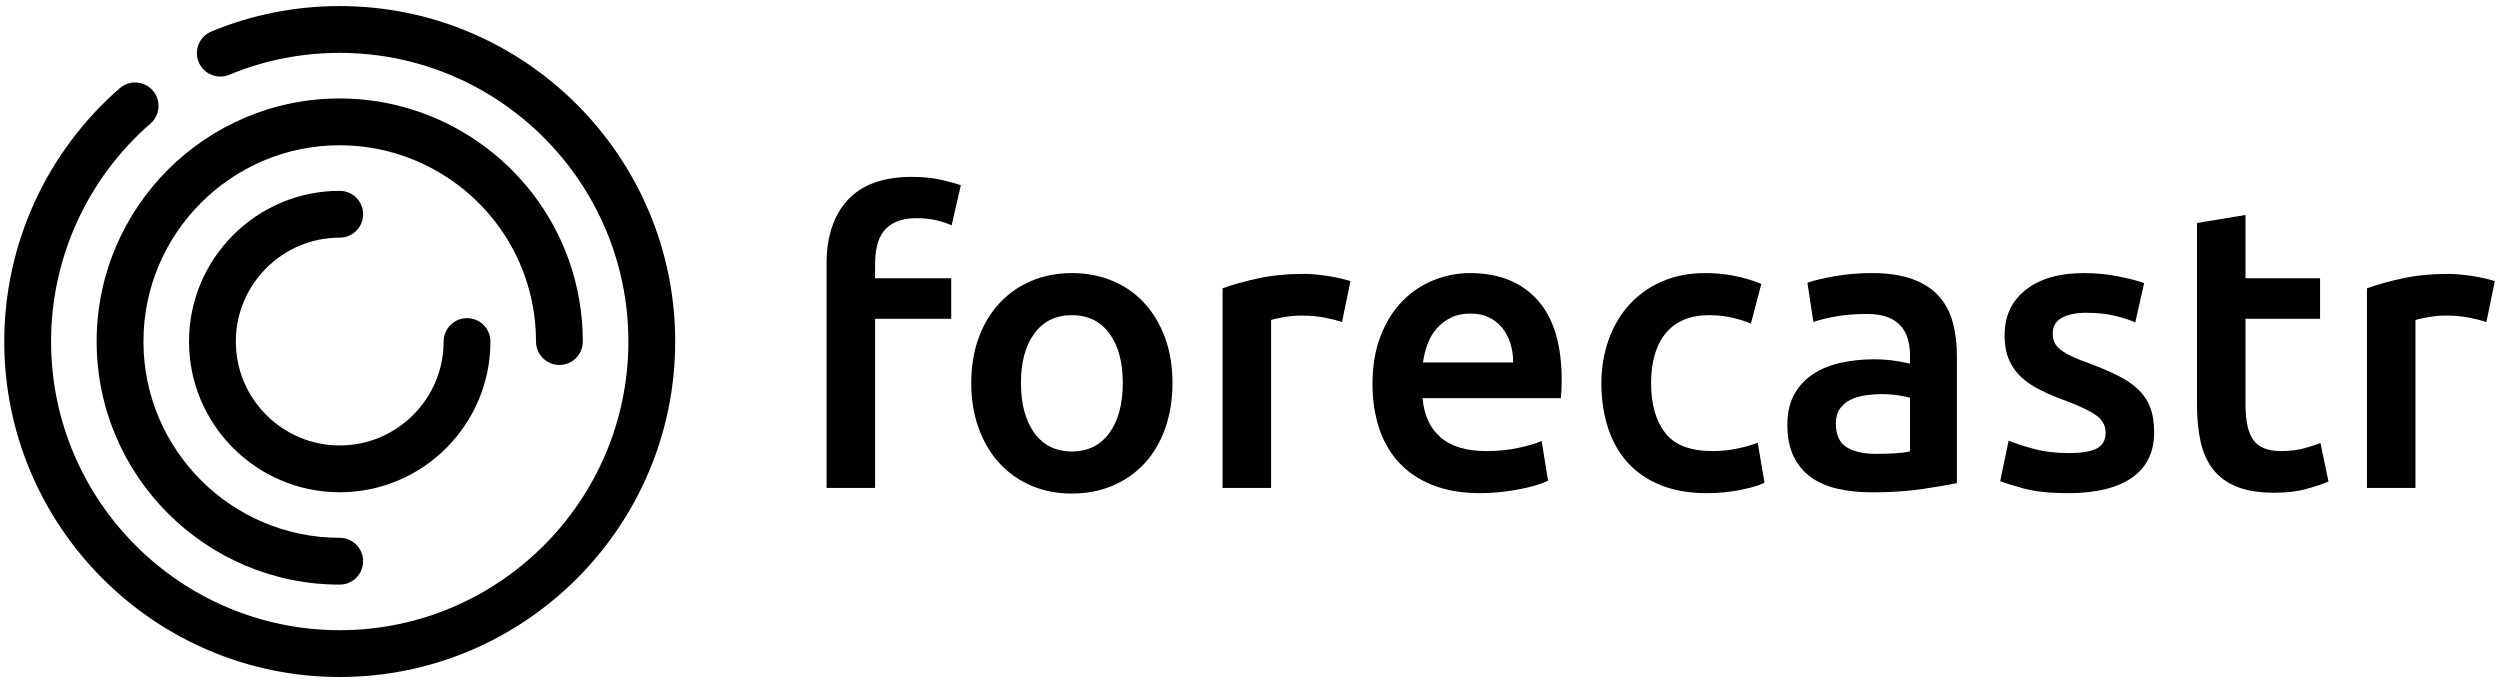
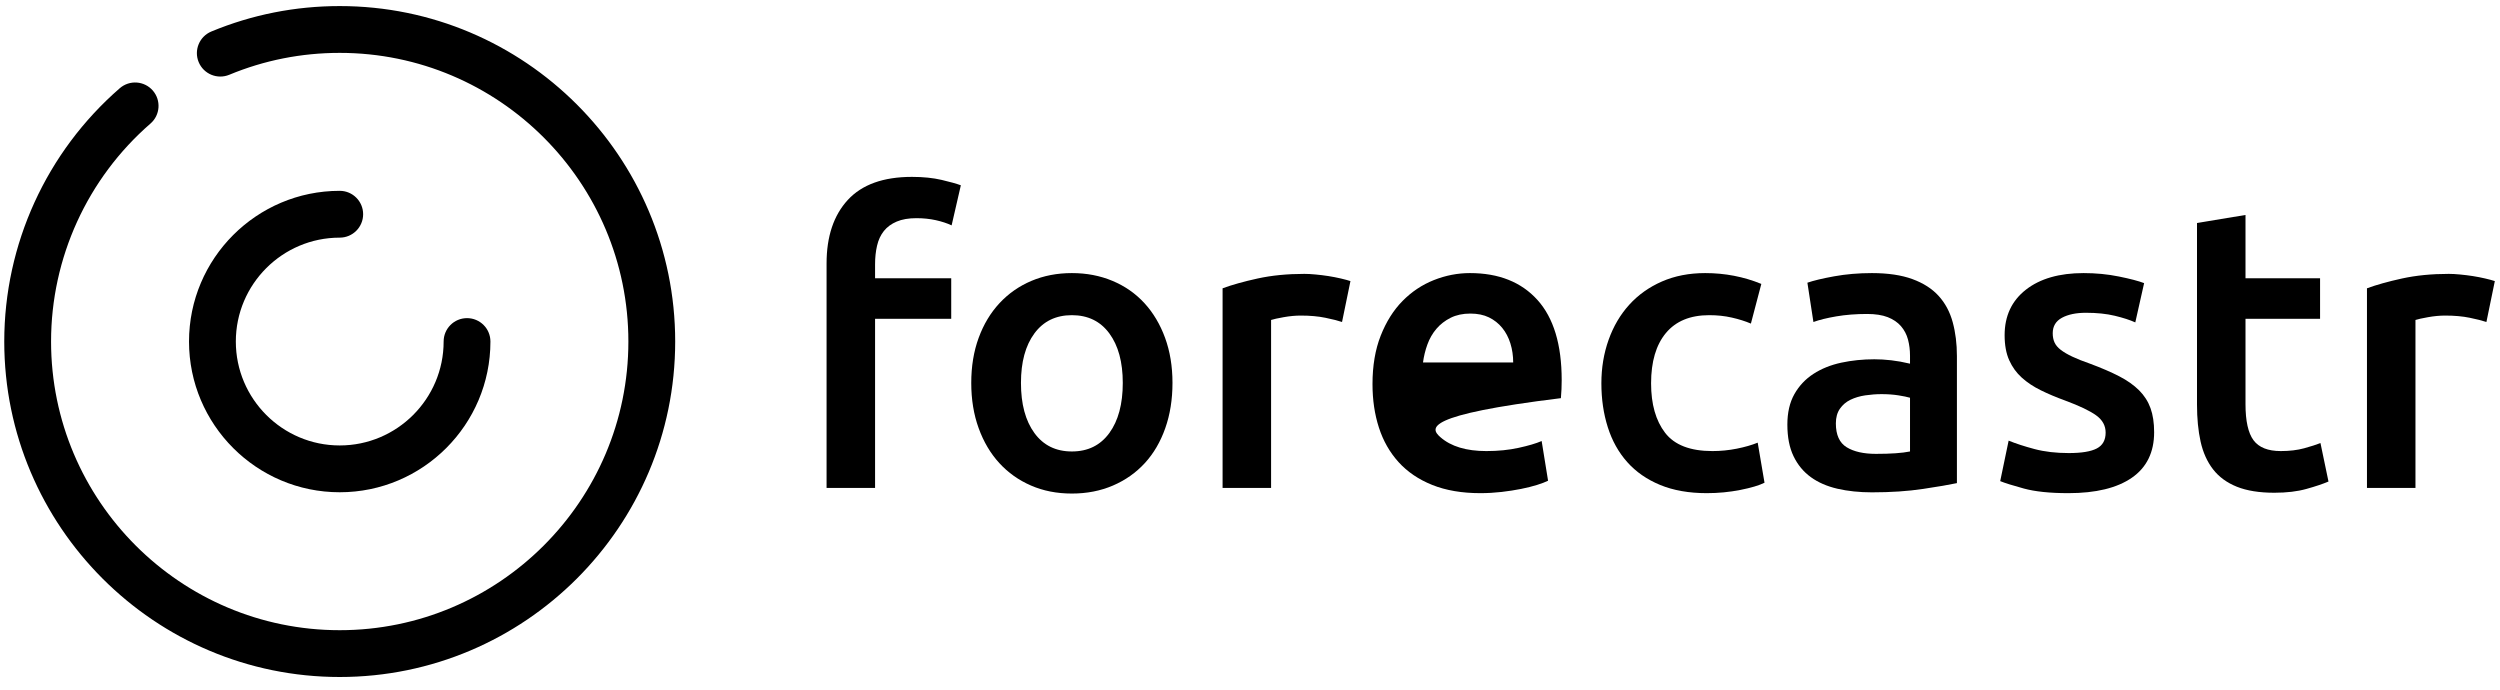
<svg xmlns="http://www.w3.org/2000/svg" width="145" height="40" viewBox="0 0 145 40" fill="none">
  <g clip-path="url(#clip0_0_142)">
    <g clip-path="url(#clip1_0_142)">
      <path d="M19.704 39.266C8.975 39.266 0.247 30.538 0.247 19.809C0.247 14.173 2.689 8.818 6.947 5.117C7.513 4.626 8.37 4.686 8.862 5.251C9.354 5.817 9.294 6.675 8.728 7.166C5.063 10.351 2.962 14.959 2.962 19.809C2.962 29.041 10.473 36.551 19.704 36.551C28.936 36.551 36.446 29.041 36.446 19.809C36.446 10.577 28.936 3.067 19.704 3.067C17.484 3.067 15.328 3.494 13.297 4.337C12.605 4.623 11.81 4.295 11.523 3.602C11.236 2.91 11.565 2.116 12.257 1.828C14.62 0.849 17.125 0.352 19.704 0.352C30.433 0.352 39.161 9.08 39.161 19.809C39.161 30.538 30.433 39.266 19.704 39.266H19.704Z" fill="black" />
    </g>
    <g clip-path="url(#clip2_0_142)">
-       <path d="M19.704 33.908C11.93 33.908 5.605 27.584 5.605 19.809C5.605 12.035 11.93 5.71 19.704 5.71C25.638 5.71 30.972 9.461 32.977 15.044C33.525 16.57 33.803 18.174 33.803 19.809C33.803 20.559 33.195 21.167 32.446 21.167C31.696 21.167 31.088 20.559 31.088 19.809C31.088 18.487 30.864 17.193 30.422 15.961C28.803 11.454 24.496 8.425 19.704 8.425C13.427 8.425 8.32 13.532 8.32 19.809C8.32 26.086 13.427 31.193 19.704 31.193C20.454 31.193 21.061 31.801 21.061 32.551C21.061 33.301 20.454 33.908 19.704 33.908H19.704Z" fill="black" />
-     </g>
+       </g>
    <path d="M19.704 28.551C14.884 28.551 10.963 24.629 10.963 19.809C10.963 14.989 14.884 11.068 19.704 11.068C20.454 11.068 21.062 11.676 21.062 12.425C21.062 13.175 20.454 13.783 19.704 13.783C16.381 13.783 13.678 16.486 13.678 19.809C13.678 23.132 16.381 25.836 19.704 25.836C23.027 25.836 25.731 23.132 25.731 19.809C25.731 19.059 26.338 18.452 27.088 18.452C27.838 18.452 28.445 19.059 28.445 19.809C28.445 24.629 24.524 28.551 19.704 28.551H19.704Z" fill="black" />
    <path d="M52.893 10.259C53.544 10.259 54.117 10.318 54.614 10.434C55.109 10.55 55.481 10.654 55.729 10.747L55.194 13.072C54.931 12.948 54.625 12.848 54.276 12.77C53.927 12.693 53.551 12.654 53.148 12.654C52.699 12.654 52.319 12.72 52.009 12.851C51.699 12.983 51.451 13.165 51.265 13.398C51.08 13.63 50.947 13.913 50.87 14.246C50.792 14.58 50.754 14.94 50.754 15.327V16.141H55.171V18.489H50.754V28.3H47.941V15.281C47.941 13.715 48.352 12.487 49.173 11.596C49.994 10.705 51.234 10.259 52.893 10.259V10.259Z" fill="black" />
    <path fill-rule="evenodd" clip-rule="evenodd" d="M68.004 22.209C68.004 23.171 67.864 24.046 67.585 24.836C67.306 25.627 66.912 26.301 66.4 26.859C65.888 27.417 65.272 27.851 64.552 28.161C63.831 28.471 63.036 28.626 62.169 28.626C61.3 28.626 60.51 28.471 59.797 28.161C59.084 27.851 58.472 27.417 57.961 26.859C57.449 26.301 57.05 25.627 56.763 24.836C56.476 24.046 56.333 23.171 56.333 22.209C56.333 21.248 56.476 20.377 56.763 19.594C57.05 18.811 57.453 18.141 57.972 17.583C58.491 17.025 59.107 16.595 59.82 16.292C60.533 15.99 61.316 15.839 62.169 15.839C63.021 15.839 63.808 15.99 64.528 16.292C65.249 16.595 65.865 17.025 66.377 17.583C66.888 18.141 67.287 18.811 67.574 19.594C67.86 20.377 68.004 21.248 68.004 22.209ZM65.121 22.209C65.121 21 64.861 20.043 64.342 19.338C63.823 18.633 63.099 18.28 62.169 18.28C61.239 18.28 60.514 18.633 59.995 19.338C59.475 20.043 59.216 21 59.216 22.209C59.216 23.434 59.475 24.402 59.995 25.115C60.514 25.828 61.239 26.185 62.169 26.185C63.099 26.185 63.823 25.828 64.342 25.115C64.861 24.402 65.121 23.434 65.121 22.209Z" fill="black" />
    <path d="M77.838 18.675C77.606 18.597 77.284 18.516 76.873 18.431C76.462 18.346 75.986 18.303 75.443 18.303C75.133 18.303 74.804 18.334 74.455 18.396C74.106 18.458 73.862 18.512 73.723 18.558V28.299H70.91V16.722C71.452 16.521 72.13 16.331 72.944 16.152C73.758 15.974 74.661 15.885 75.653 15.885C75.839 15.885 76.055 15.896 76.304 15.92C76.551 15.943 76.799 15.974 77.048 16.012C77.295 16.052 77.536 16.098 77.768 16.152C78.001 16.207 78.187 16.257 78.326 16.303L77.838 18.675Z" fill="black" />
-     <path fill-rule="evenodd" clip-rule="evenodd" d="M79.605 22.279C79.605 21.209 79.764 20.272 80.082 19.466C80.4 18.66 80.822 17.99 81.349 17.455C81.876 16.92 82.48 16.517 83.162 16.246C83.844 15.975 84.541 15.839 85.255 15.839C86.928 15.839 88.234 16.359 89.172 17.397C90.109 18.435 90.578 19.985 90.578 22.047C90.578 22.202 90.574 22.376 90.567 22.57C90.559 22.764 90.547 22.938 90.532 23.093H82.511C82.589 24.069 82.933 24.825 83.546 25.359C84.158 25.894 85.045 26.162 86.208 26.162C86.889 26.162 87.513 26.1 88.079 25.975C88.645 25.852 89.091 25.72 89.416 25.58L89.788 27.882C89.633 27.959 89.419 28.041 89.149 28.126C88.877 28.211 88.567 28.288 88.219 28.358C87.87 28.428 87.494 28.486 87.091 28.533C86.688 28.579 86.277 28.603 85.859 28.603C84.79 28.603 83.86 28.443 83.069 28.126C82.279 27.809 81.628 27.367 81.116 26.801C80.605 26.235 80.225 25.569 79.977 24.801C79.729 24.034 79.605 23.194 79.605 22.279L79.605 22.279ZM87.765 21.023C87.765 20.636 87.711 20.268 87.603 19.919C87.494 19.571 87.335 19.268 87.126 19.013C86.917 18.757 86.661 18.556 86.359 18.408C86.057 18.261 85.696 18.187 85.278 18.187C84.844 18.187 84.464 18.269 84.138 18.431C83.813 18.594 83.538 18.807 83.313 19.07C83.088 19.334 82.914 19.637 82.79 19.977C82.666 20.319 82.581 20.667 82.534 21.023L87.765 21.023Z" fill="black" />
+     <path fill-rule="evenodd" clip-rule="evenodd" d="M79.605 22.279C79.605 21.209 79.764 20.272 80.082 19.466C80.4 18.66 80.822 17.99 81.349 17.455C81.876 16.92 82.48 16.517 83.162 16.246C83.844 15.975 84.541 15.839 85.255 15.839C86.928 15.839 88.234 16.359 89.172 17.397C90.109 18.435 90.578 19.985 90.578 22.047C90.578 22.202 90.574 22.376 90.567 22.57C90.559 22.764 90.547 22.938 90.532 23.093C82.589 24.069 82.933 24.825 83.546 25.359C84.158 25.894 85.045 26.162 86.208 26.162C86.889 26.162 87.513 26.1 88.079 25.975C88.645 25.852 89.091 25.72 89.416 25.58L89.788 27.882C89.633 27.959 89.419 28.041 89.149 28.126C88.877 28.211 88.567 28.288 88.219 28.358C87.87 28.428 87.494 28.486 87.091 28.533C86.688 28.579 86.277 28.603 85.859 28.603C84.79 28.603 83.86 28.443 83.069 28.126C82.279 27.809 81.628 27.367 81.116 26.801C80.605 26.235 80.225 25.569 79.977 24.801C79.729 24.034 79.605 23.194 79.605 22.279L79.605 22.279ZM87.765 21.023C87.765 20.636 87.711 20.268 87.603 19.919C87.494 19.571 87.335 19.268 87.126 19.013C86.917 18.757 86.661 18.556 86.359 18.408C86.057 18.261 85.696 18.187 85.278 18.187C84.844 18.187 84.464 18.269 84.138 18.431C83.813 18.594 83.538 18.807 83.313 19.07C83.088 19.334 82.914 19.637 82.79 19.977C82.666 20.319 82.581 20.667 82.534 21.023L87.765 21.023Z" fill="black" />
    <path d="M92.88 22.233C92.88 21.334 93.02 20.493 93.299 19.71C93.578 18.927 93.976 18.249 94.496 17.676C95.015 17.102 95.647 16.653 96.391 16.327C97.135 16.002 97.972 15.839 98.901 15.839C100.048 15.839 101.133 16.048 102.157 16.467L101.552 18.768C101.226 18.629 100.858 18.513 100.447 18.42C100.037 18.326 99.599 18.28 99.134 18.28C98.034 18.28 97.197 18.625 96.623 19.315C96.05 20.004 95.763 20.977 95.763 22.233C95.763 23.441 96.034 24.398 96.577 25.104C97.119 25.809 98.034 26.162 99.32 26.162C99.8 26.162 100.273 26.115 100.738 26.022C101.203 25.929 101.606 25.813 101.947 25.674L102.342 27.998C102.032 28.153 101.564 28.293 100.936 28.417C100.308 28.541 99.661 28.603 98.994 28.603C97.956 28.603 97.053 28.443 96.286 28.126C95.519 27.809 94.883 27.367 94.38 26.801C93.876 26.235 93.5 25.561 93.252 24.778C93.004 23.996 92.88 23.147 92.88 22.233L92.88 22.233Z" fill="black" />
    <path fill-rule="evenodd" clip-rule="evenodd" d="M108.572 15.839C109.502 15.839 110.285 15.955 110.92 16.188C111.556 16.421 112.063 16.746 112.443 17.165C112.823 17.583 113.094 18.091 113.257 18.687C113.42 19.284 113.501 19.939 113.501 20.652V28.021C113.067 28.114 112.412 28.227 111.536 28.358C110.661 28.49 109.673 28.556 108.572 28.556C107.844 28.556 107.177 28.486 106.573 28.347C105.969 28.207 105.453 27.983 105.027 27.673C104.6 27.363 104.267 26.96 104.027 26.464C103.787 25.968 103.667 25.356 103.667 24.627C103.667 23.929 103.803 23.341 104.074 22.86C104.345 22.38 104.713 21.988 105.178 21.686C105.643 21.384 106.182 21.167 106.794 21.035C107.406 20.904 108.045 20.838 108.712 20.838C109.022 20.838 109.347 20.857 109.688 20.896C110.029 20.935 110.393 21 110.781 21.093V20.628C110.781 20.303 110.742 19.993 110.665 19.698C110.587 19.404 110.451 19.144 110.258 18.919C110.064 18.695 109.808 18.521 109.491 18.396C109.173 18.273 108.774 18.21 108.294 18.21C107.642 18.21 107.046 18.257 106.503 18.35C105.961 18.443 105.519 18.552 105.178 18.676L104.829 16.397C105.186 16.273 105.705 16.149 106.387 16.025C107.069 15.902 107.797 15.839 108.572 15.839V15.839ZM108.805 26.324C109.673 26.324 110.331 26.278 110.781 26.185V23.069C110.626 23.023 110.401 22.977 110.107 22.93C109.812 22.884 109.487 22.86 109.13 22.86C108.82 22.86 108.506 22.884 108.189 22.93C107.871 22.977 107.584 23.062 107.328 23.186C107.073 23.31 106.867 23.484 106.713 23.709C106.557 23.934 106.48 24.217 106.48 24.557C106.48 25.224 106.689 25.685 107.108 25.941C107.526 26.197 108.092 26.324 108.805 26.324V26.324Z" fill="black" />
    <path d="M119.988 26.278C120.732 26.278 121.274 26.189 121.615 26.01C121.956 25.832 122.127 25.526 122.127 25.092C122.127 24.689 121.944 24.356 121.58 24.093C121.216 23.829 120.615 23.542 119.779 23.232C119.267 23.046 118.798 22.849 118.372 22.639C117.946 22.43 117.578 22.186 117.268 21.907C116.957 21.628 116.713 21.291 116.535 20.896C116.357 20.5 116.268 20.016 116.268 19.443C116.268 18.326 116.679 17.447 117.5 16.804C118.321 16.161 119.437 15.839 120.848 15.839C121.56 15.839 122.243 15.905 122.894 16.037C123.545 16.169 124.033 16.296 124.359 16.421L123.847 18.699C123.537 18.559 123.142 18.431 122.661 18.315C122.181 18.199 121.623 18.141 120.987 18.141C120.414 18.141 119.949 18.238 119.592 18.431C119.236 18.625 119.058 18.924 119.058 19.326C119.058 19.528 119.092 19.706 119.162 19.861C119.232 20.016 119.352 20.16 119.523 20.291C119.693 20.423 119.918 20.555 120.197 20.686C120.476 20.818 120.816 20.954 121.22 21.093C121.886 21.341 122.452 21.585 122.917 21.826C123.382 22.066 123.765 22.337 124.068 22.639C124.37 22.942 124.591 23.287 124.73 23.674C124.87 24.061 124.94 24.527 124.94 25.069C124.94 26.231 124.509 27.111 123.649 27.708C122.789 28.304 121.56 28.603 119.964 28.603C118.895 28.603 118.035 28.513 117.384 28.335C116.733 28.157 116.276 28.014 116.012 27.905L116.501 25.557C116.919 25.728 117.419 25.89 118 26.045C118.581 26.2 119.244 26.278 119.988 26.278L119.988 26.278Z" fill="black" />
    <path d="M127.426 12.933L130.239 12.468V16.141H134.564V18.49H130.239V23.441C130.239 24.418 130.394 25.115 130.704 25.534C131.014 25.952 131.541 26.162 132.285 26.162C132.797 26.162 133.25 26.107 133.645 25.999C134.04 25.89 134.354 25.79 134.587 25.697L135.052 27.929C134.726 28.068 134.3 28.211 133.773 28.358C133.246 28.506 132.626 28.579 131.913 28.579C131.045 28.579 130.321 28.463 129.739 28.231C129.158 27.998 128.697 27.661 128.356 27.219C128.015 26.777 127.775 26.243 127.635 25.615C127.496 24.987 127.426 24.271 127.426 23.465L127.426 12.933Z" fill="black" />
    <path d="M144.212 18.675C143.98 18.597 143.658 18.516 143.247 18.431C142.836 18.346 142.36 18.303 141.818 18.303C141.507 18.303 141.178 18.334 140.829 18.396C140.481 18.458 140.237 18.512 140.097 18.558V28.299H137.284V16.722C137.826 16.521 138.505 16.331 139.318 16.152C140.132 15.974 141.035 15.885 142.027 15.885C142.213 15.885 142.43 15.896 142.678 15.92C142.925 15.943 143.174 15.974 143.422 16.012C143.669 16.052 143.91 16.098 144.142 16.152C144.375 16.207 144.561 16.257 144.7 16.303L144.212 18.675Z" fill="black" />
  </g>
  <defs>
    <clipPath id="clip0_0_142">
      <rect width="144.453" height="38.914" fill="white" transform="translate(0.247 0.352)" />
    </clipPath>
    <clipPath id="clip1_0_142">
      <rect width="38.914" height="38.914" fill="white" transform="translate(0.247 0.352)" />
    </clipPath>
    <clipPath id="clip2_0_142">
-       <rect width="28.198" height="28.198" fill="white" transform="translate(5.605 5.71)" />
-     </clipPath>
+       </clipPath>
  </defs>
</svg>